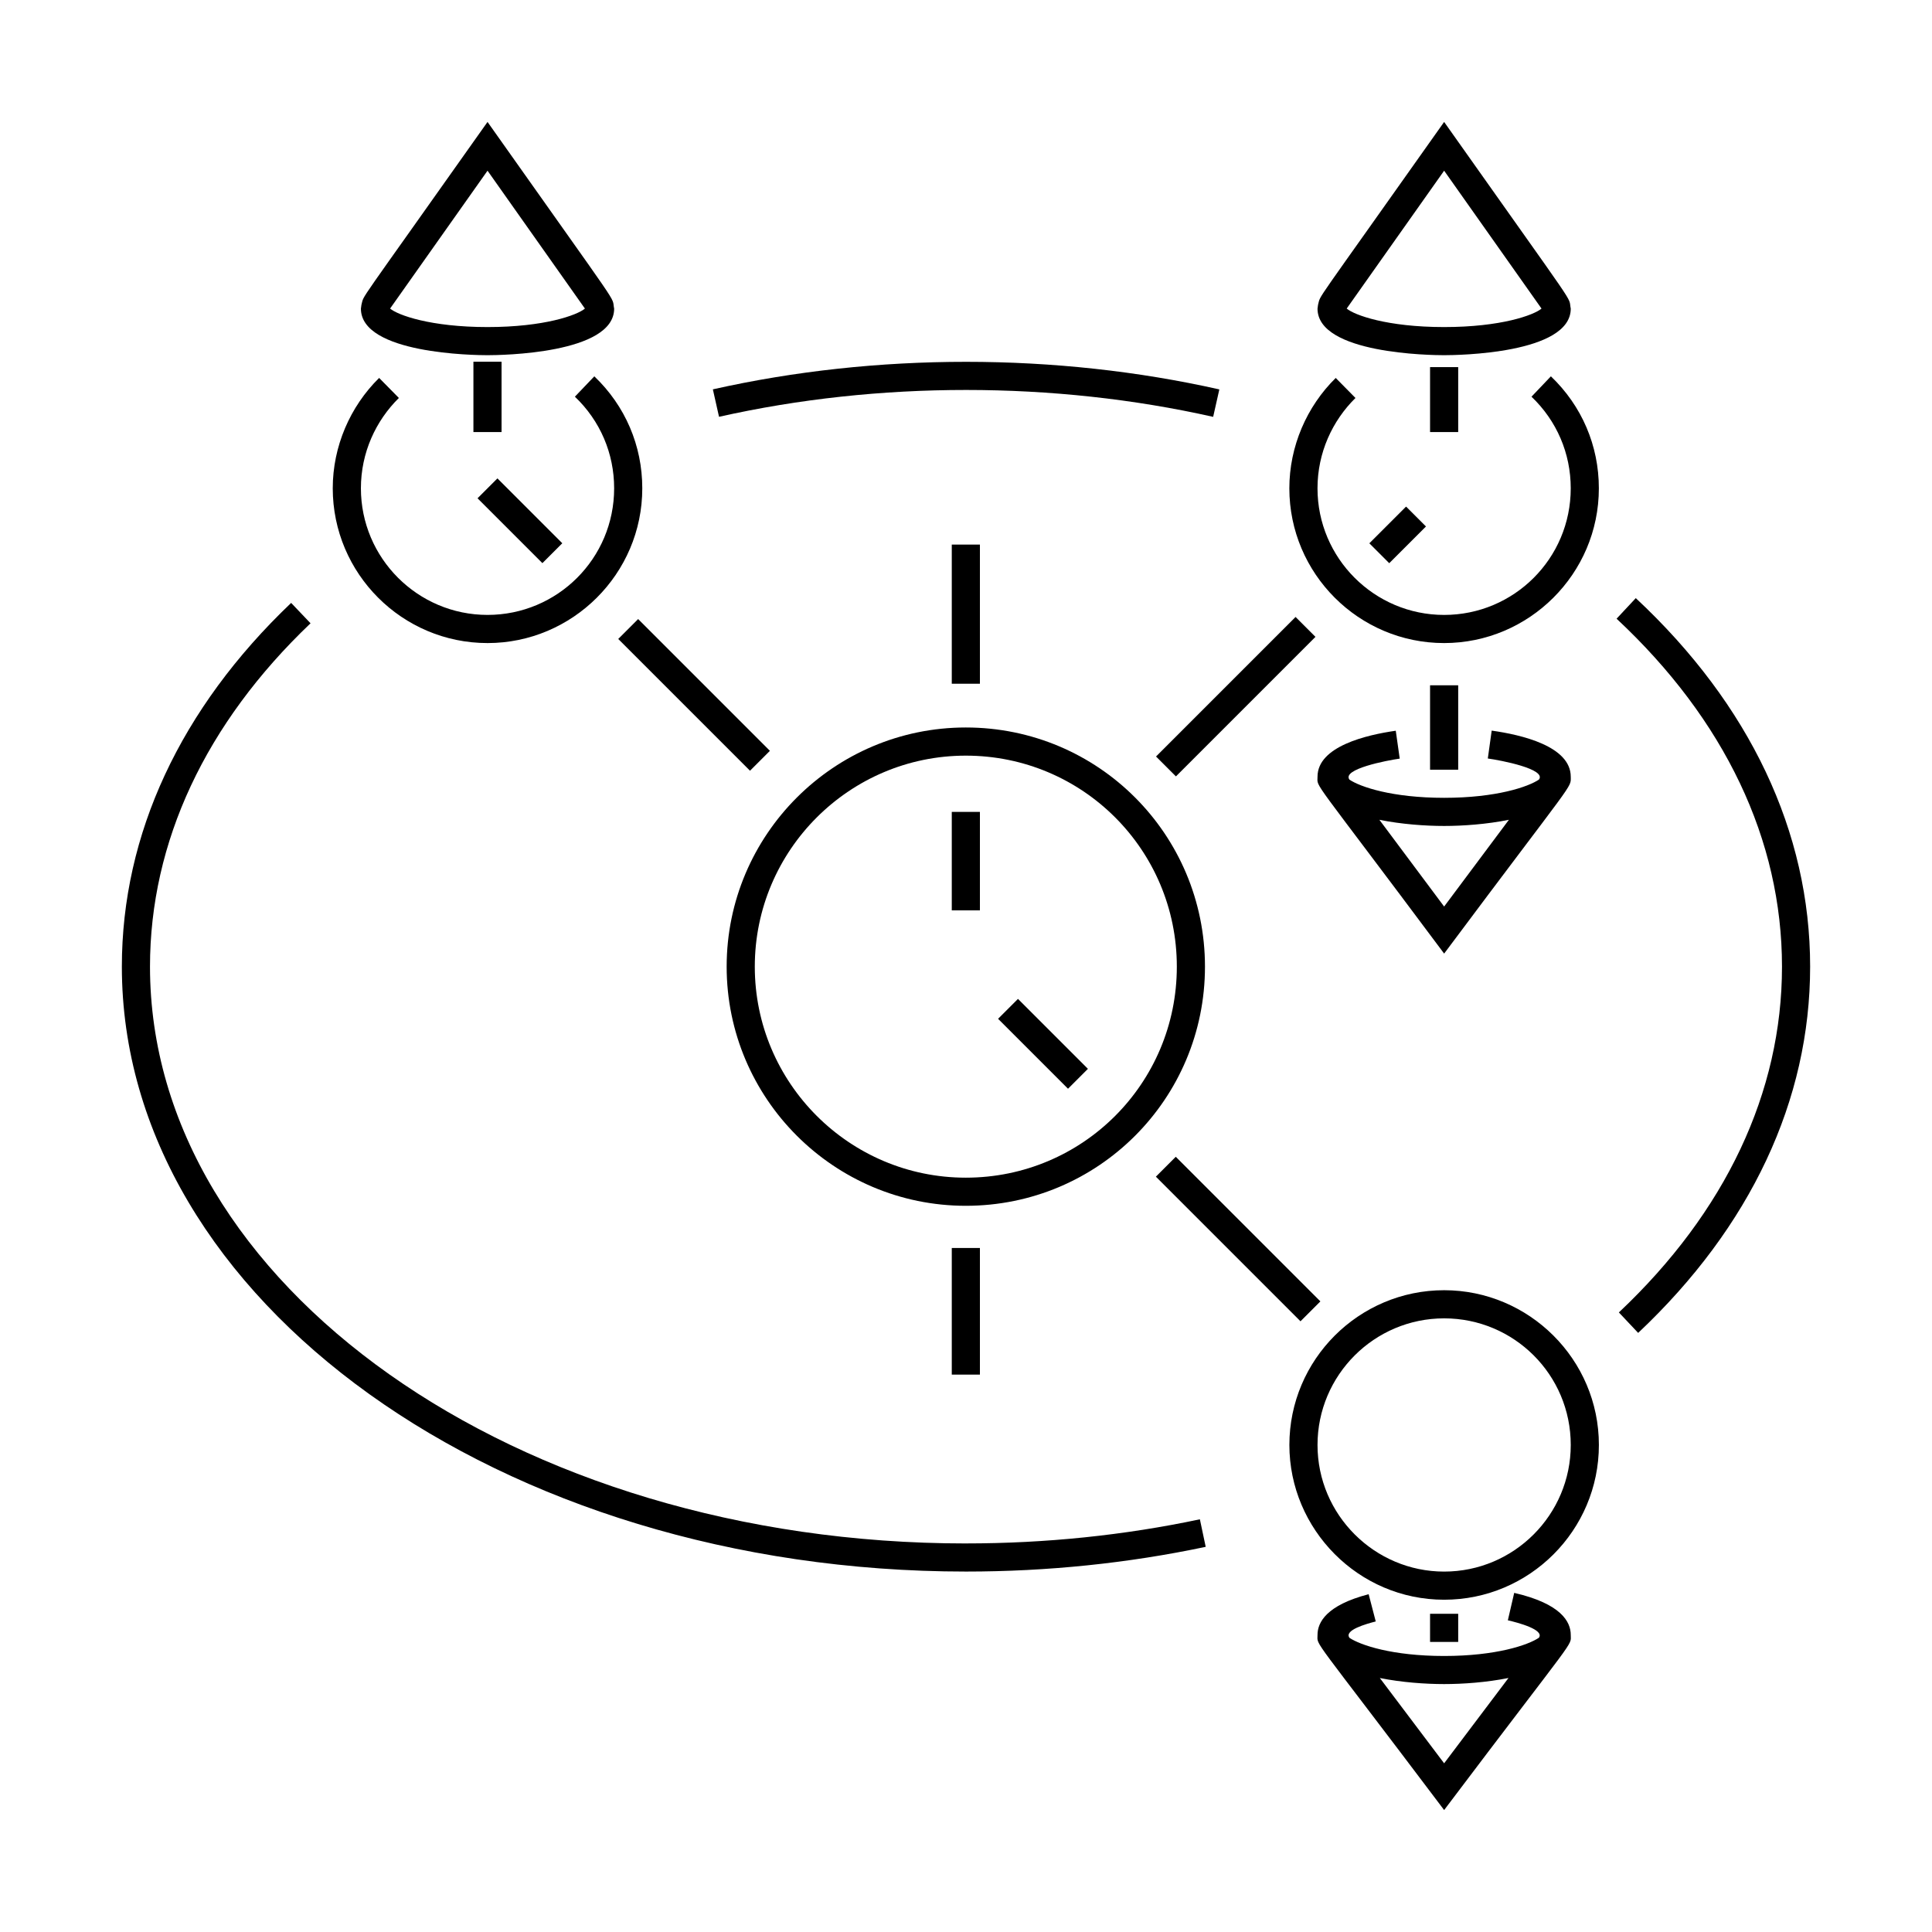
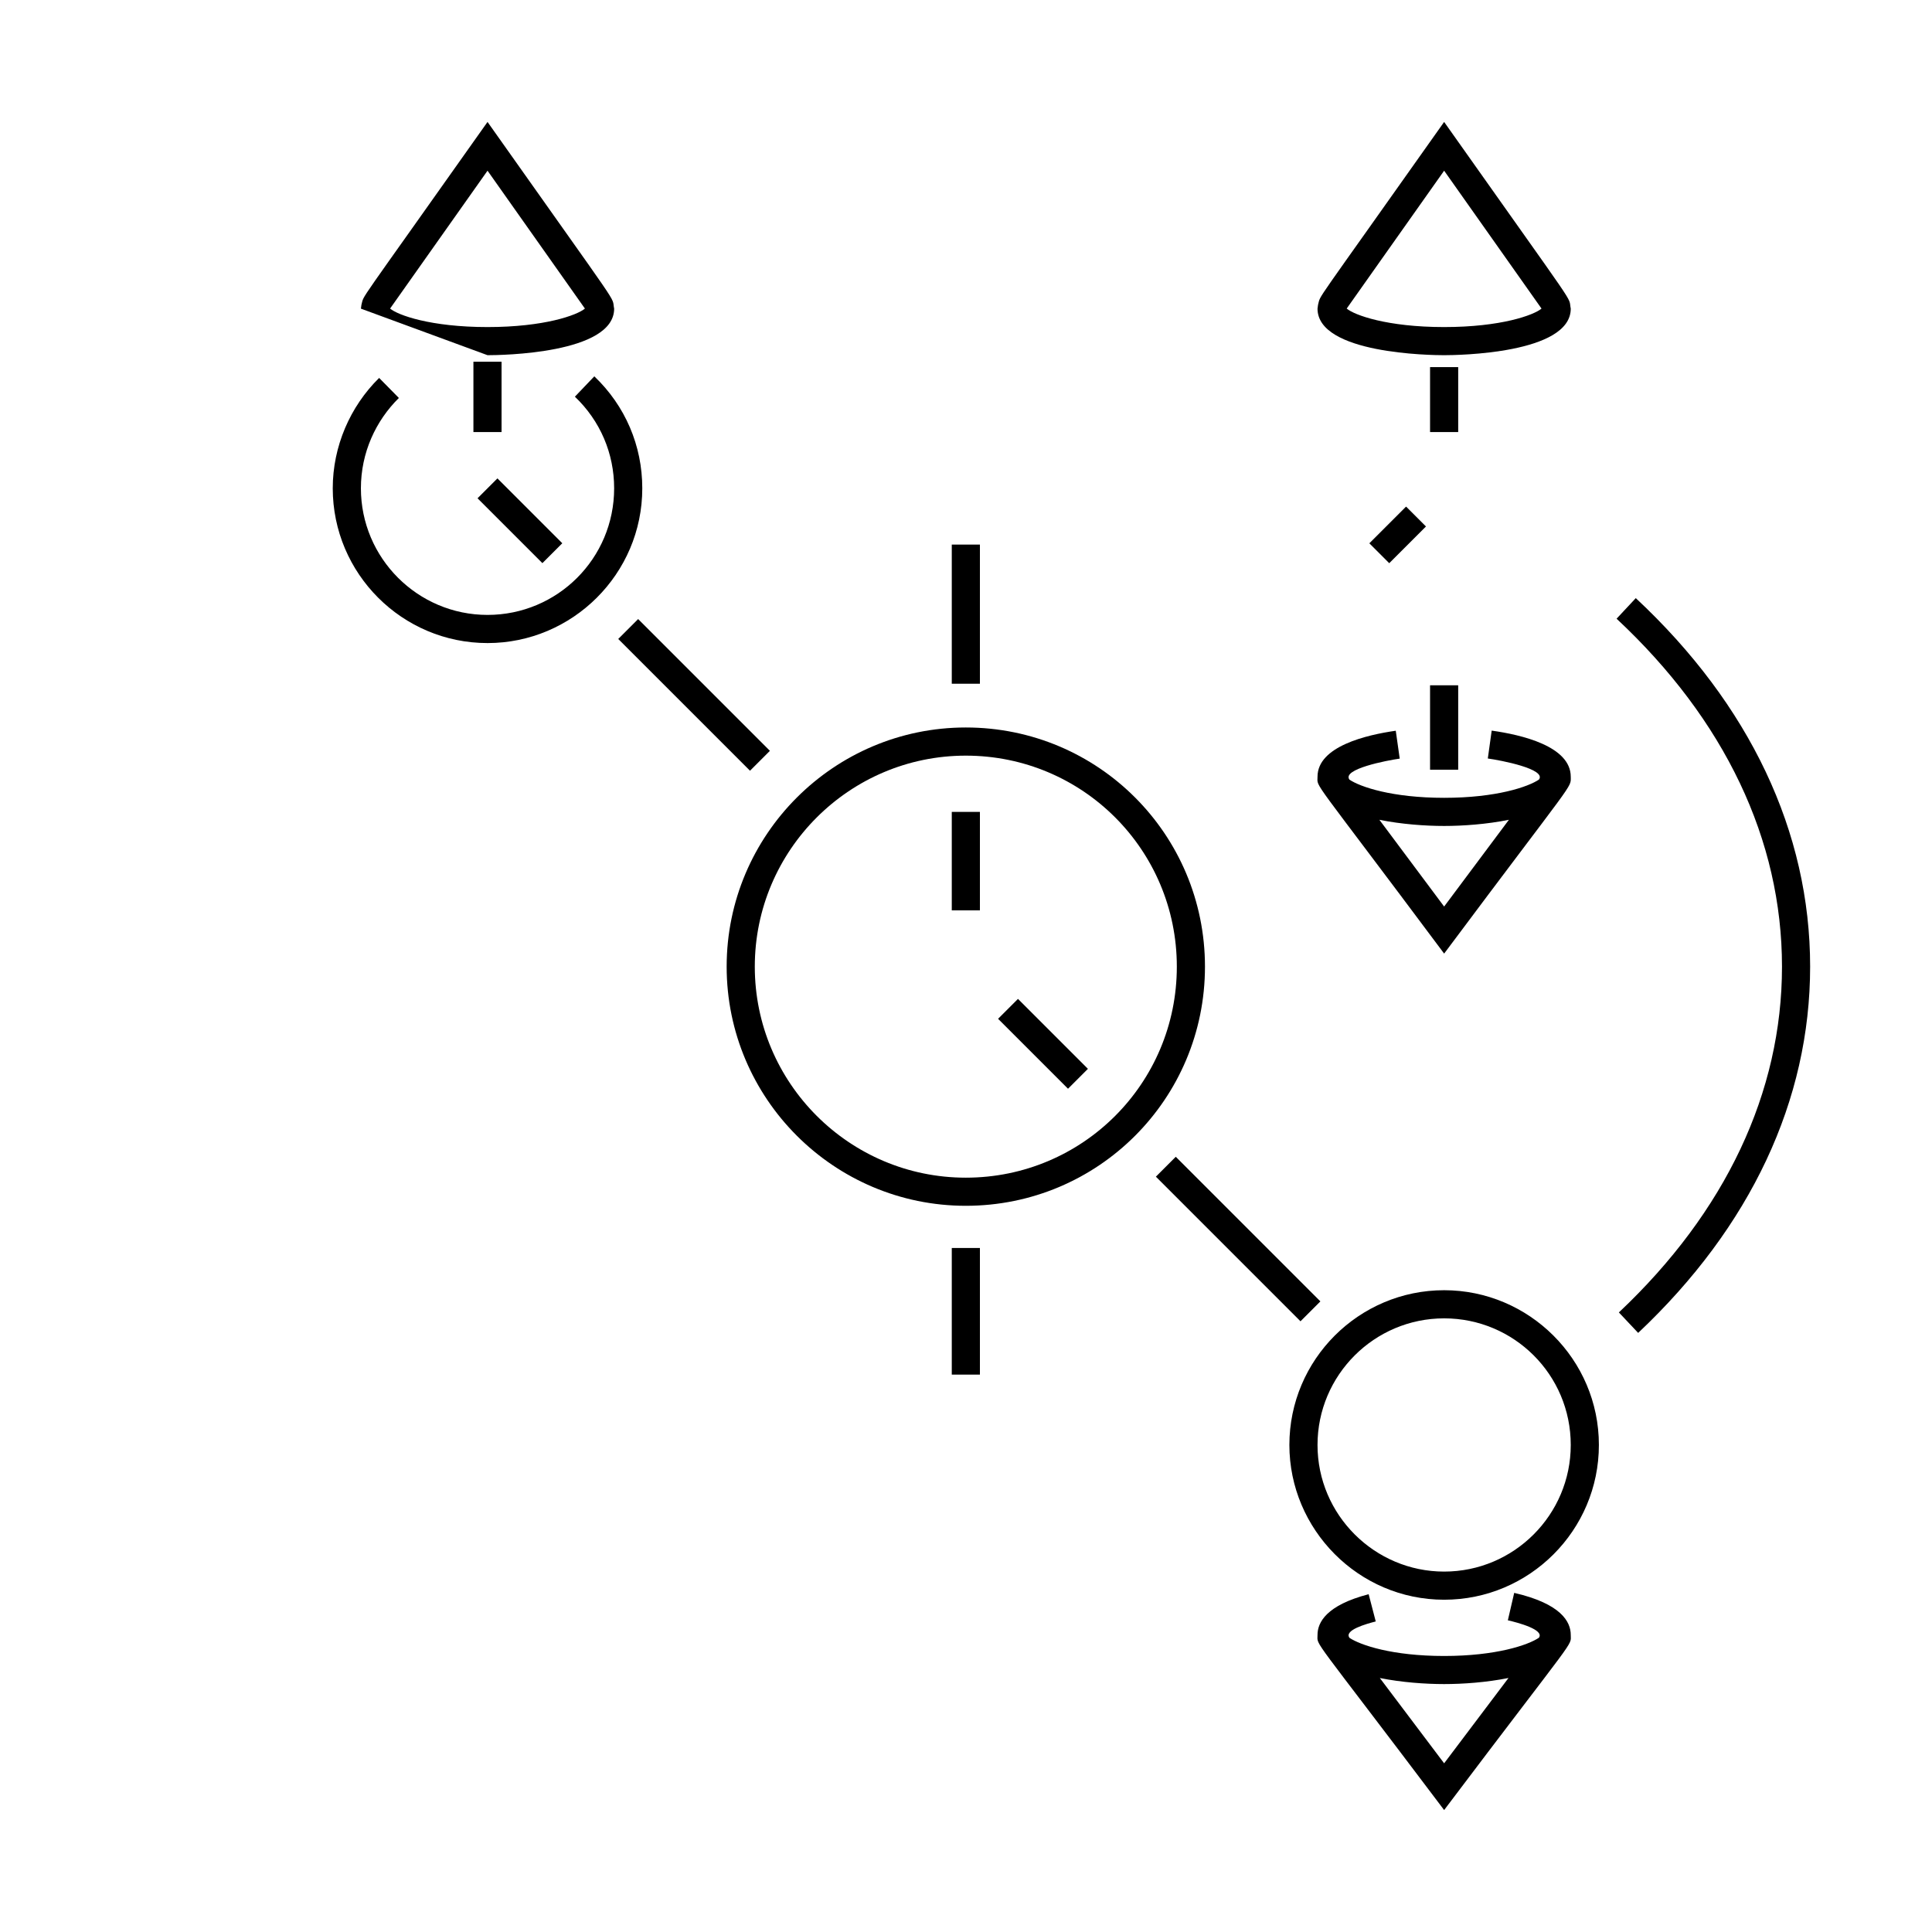
<svg xmlns="http://www.w3.org/2000/svg" fill="#000000" width="800px" height="800px" version="1.1" viewBox="144 144 512 512">
  <g>
-     <path d="m465.5 254.47 1.637-7.273c-43.301-9.738-90.883-9.75-134.22-0.016l1.633 7.273c42.27-9.484 88.719-9.48 130.95 0.016z" />
-     <path d="m400 553.03c-119.24 0-216.25-68.574-216.25-152.86 0-33.008 14.711-64.473 42.547-90.992l-5.141-5.402c-29.348 27.961-44.863 61.293-44.863 96.391 0 88.398 100.36 160.31 223.71 160.31 21.598 0 42.969-2.207 63.52-6.551l-1.543-7.297c-20.047 4.242-40.895 6.394-61.977 6.394z" />
    <path d="m526.71 485.92c-22.609 0-41.012 18.398-41.012 41.012 0 22.348 18.273 41.012 41.012 41.012 22.609 0 41.012-18.398 41.012-41.012 0-22.68-18.52-41.012-41.012-41.012zm33.555 41.012c0 18.5-15.047 33.555-33.555 33.555-18.398 0-33.555-15.027-33.555-33.555 0-18.5 15.047-33.555 33.555-33.555 18.477 0 33.555 14.914 33.555 33.555z" />
    <path d="m577.5 302.51-5.09 5.453c28.676 26.766 43.836 58.648 43.836 92.207 0 33.301-14.949 64.992-43.23 91.637l5.113 5.426c29.816-28.094 45.574-61.66 45.574-97.07 0-35.668-15.973-69.438-46.203-97.652z" />
-     <path d="m522.98 571.67h7.457v7.457h-7.457z" />
    <path d="m545.28 566.13-1.684 7.266c2.602 0.598 9.824 2.5 8.211 4.637-2.848 1.918-11.301 4.82-25.105 4.82-13.754 0-22.191-2.883-25.066-4.801-1.543-2.047 4.488-3.715 6.949-4.352l-1.879-7.215c-11.203 2.91-13.551 7.473-13.551 10.777 0 3.152-2.227-1.027 33.555 46.422 35.699-47.316 33.555-43.23 33.555-46.422 0-3.504-2.602-8.27-14.984-11.133zm-18.57 45.164-17.039-22.602c5.805 1.164 12.098 1.605 17.039 1.605 4.949 0 11.246-0.441 17.055-1.613z" />
-     <path d="m273.2 238.13c3.43 0 33.555-0.348 33.555-12.332-0.805-3.871 3.41 2.848-33.555-49.484-35.926 50.828-32.547 45.383-33.418 48.477l-0.137 1.004c0 11.988 30.125 12.336 33.555 12.336zm0-48.895 25.809 36.543c-2.031 1.727-10.73 4.898-25.809 4.898-15.109 0-23.816-3.184-25.82-4.906z" />
+     <path d="m273.2 238.13c3.43 0 33.555-0.348 33.555-12.332-0.805-3.871 3.41 2.848-33.555-49.484-35.926 50.828-32.547 45.383-33.418 48.477l-0.137 1.004zm0-48.895 25.809 36.543c-2.031 1.727-10.73 4.898-25.809 4.898-15.109 0-23.816-3.184-25.82-4.906z" />
    <path d="m506.89 287.98 9.734-9.73 5.273 5.273-9.734 9.73z" />
-     <path d="m450.36 344.48 36.98-36.98 5.273 5.273-36.98 36.98z" />
-     <path d="m549.86 249.13c6.707 6.398 10.402 15.023 10.402 24.277 0 18.621-15.062 33.555-33.555 33.555-18.504 0-33.555-15.055-33.555-33.555 0-9.438 3.93-17.891 10.062-23.938l-5.231-5.309c-7.703 7.578-12.293 18.164-12.293 29.246 0 22.609 18.398 41.012 41.012 41.012 22.488 0 41.012-18.332 41.012-41.012 0-11.316-4.516-21.852-12.711-29.676z" />
    <path d="m396.23 288.32h7.457v36.875h-7.457z" />
    <path d="m396.23 359.16h7.457v26.098h-7.457z" />
    <path d="m522.98 325.61h7.457v22.371h-7.457z" />
    <path d="m396.23 474.73h7.457v33.555h-7.457z" />
    <path d="m522.98 241.29h7.457v17.211h-7.457z" />
    <path d="m526.71 238.13c3.43 0 33.555-0.348 33.555-12.332-0.805-3.871 3.41 2.848-33.555-49.484-35.926 50.828-32.547 45.383-33.418 48.477l-0.137 1.004c0 11.988 30.125 12.336 33.555 12.336zm0-48.895 25.809 36.543c-2.031 1.727-10.73 4.898-25.809 4.898-15.109 0-23.816-3.184-25.82-4.906z" />
    <path d="m514.94 345.04-1.047-7.387c-7.742 1.098-20.738 4.137-20.738 12.188 0 3.129-2.254-1.109 33.555 46.871 35.074-46.977 33.555-43.707 33.555-46.871 0-8.102-13.129-11.129-20.953-12.219l-1.027 7.387c3.426 0.473 15.629 2.805 13.551 5.586-2.828 1.918-11.289 4.836-25.125 4.836-13.789 0-22.238-2.898-25.09-4.816-2.086-2.789 9.871-5.086 13.32-5.574zm11.77 17.848c4.984 0 11.332-0.453 17.168-1.637l-17.168 22.992-17.156-22.988c5.836 1.18 12.18 1.633 17.156 1.633z" />
    <path d="m450.32 455.83 5.273-5.273 38.324 38.324-5.273 5.273z" />
    <path d="m408.5 413.99 5.273-5.273 18.535 18.535-5.273 5.273z" />
    <path d="m307.84 313.33 5.273-5.273 34.918 34.918-5.273 5.273z" />
    <path d="m270.55 276.05 5.273-5.273 17.188 17.188-5.273 5.273z" />
    <path d="m273.2 314.42c22.488 0 41.012-18.332 41.012-41.012 0-11.316-4.516-21.852-12.711-29.676l-5.148 5.394c6.707 6.398 10.402 15.023 10.402 24.277 0 18.621-15.062 33.555-33.555 33.555-18.504 0-33.555-15.055-33.555-33.555 0-9.438 3.93-17.891 10.062-23.938l-5.231-5.309c-7.703 7.578-12.293 18.164-12.293 29.246 0.004 22.617 18.402 41.016 41.016 41.016z" />
    <path d="m463.33 400.17c0-35.055-28.293-63.379-63.379-63.379-34.949 0-63.379 28.43-63.379 63.379s28.43 63.379 63.379 63.379c35.051 0.004 63.379-28.297 63.379-63.379zm-63.379 55.926c-30.84 0-55.922-25.086-55.922-55.922 0-30.84 25.086-55.922 55.922-55.922 30.938 0 55.922 24.965 55.922 55.922 0 30.934-24.961 55.922-55.922 55.922z" />
    <path d="m269.46 239.86h7.457v18.641h-7.457z" />
  </g>
</svg>